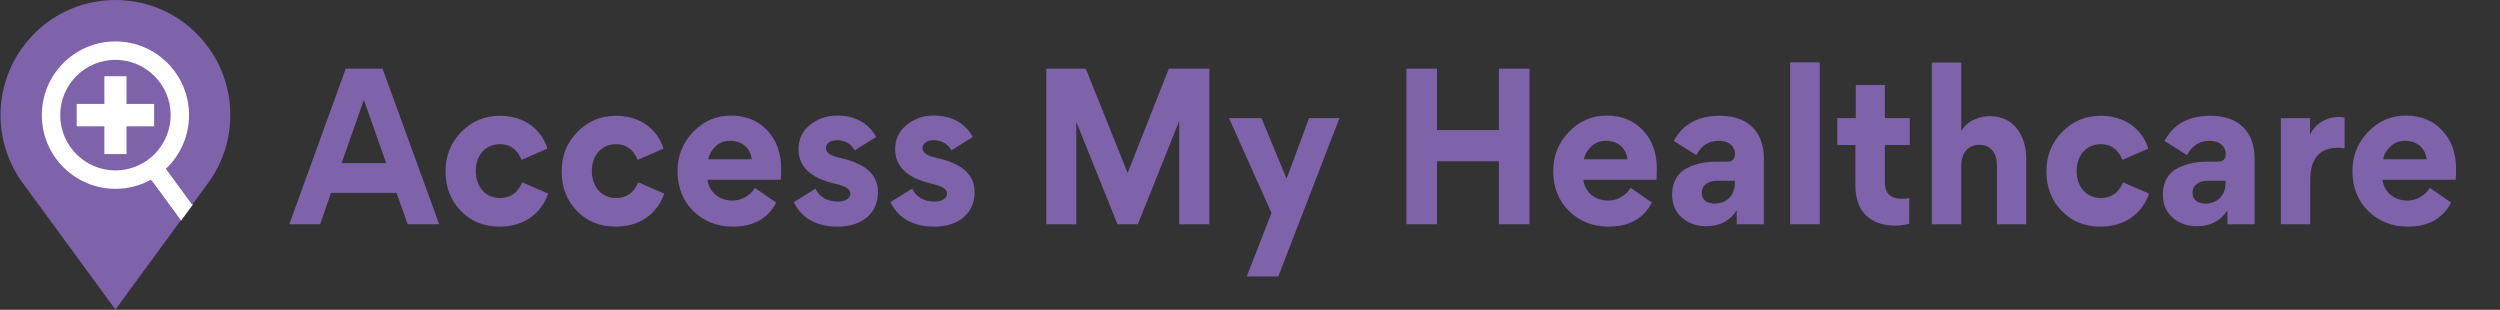
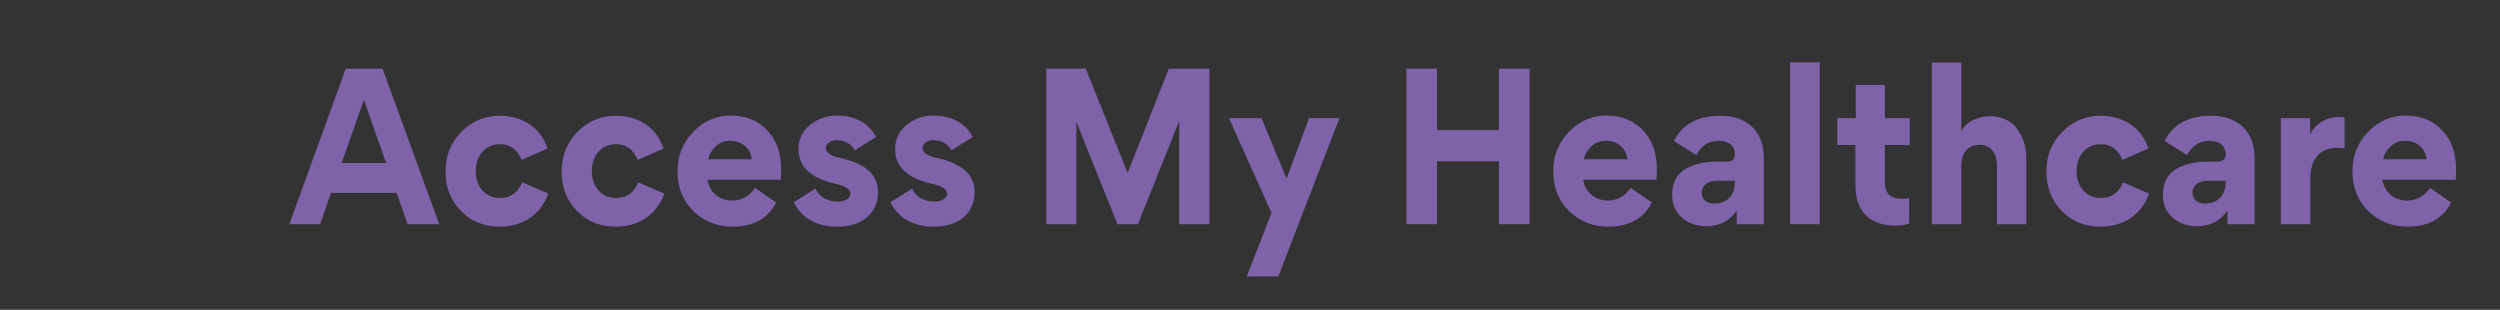
<svg xmlns="http://www.w3.org/2000/svg" xmlns:ns1="http://www.serif.com/" width="100%" height="100%" viewBox="0 0 807 100" version="1.1" xml:space="preserve" style="fill-rule:evenodd;clip-rule:evenodd;stroke-linejoin:round;stroke-miterlimit:2;">
  <rect x="0" y="0" width="807" height="100" fill="#333333" stroke="none" />
  <g transform="matrix(1,0,0,1,0,-120)">
    <g id="amh-logo-text-large" transform="matrix(0.807,0,0,0.1,0,120)">
      <rect x="0" y="0" width="1000" height="1000" style="fill:none;" />
      <g transform="matrix(0.812,0,0,1.282,-1.239,-10)">
        <g id="CISS-Icons.afdesign" ns1:id="CISS Icons.afdesign" transform="matrix(1.526,0,0,7.803,58.254,397.947)">
          <g transform="matrix(1,0,0,1,-237.15,-50)">
            <clipPath id="_clip1">
-               <rect x="200" y="0" width="74.3" height="100" />
-             </clipPath>
+               </clipPath>
            <g clip-path="url(#_clip1)">
              <g id="AMH" transform="matrix(0.763,0,0,1.003,-287.953,20.22)">
-                 <rect x="639.717" y="-20.153" width="97.409" height="99.665" style="fill:none;" />
                <clipPath id="_clip2">
                  <rect x="639.717" y="-20.153" width="97.409" height="99.665" />
                </clipPath>
                <g clip-path="url(#_clip2)">
                  <g id="Base--Solid-BG-" ns1:id="Base (Solid BG)" transform="matrix(0.819,0,0,0.623,688.441,-25.432)">
                    <clipPath id="_clip3">
                      <path d="M18.827,102.233C13.246,105.318 6.827,107.068 -0,107.068C-21.591,107.068 -39.094,89.565 -39.094,67.974C-39.094,46.383 -21.591,28.88 -0,28.88C21.592,28.88 39.094,46.383 39.094,67.974C39.094,79.164 34.393,89.257 26.84,96.348L40.386,114.812L34.138,123.057L18.827,102.233Z" />
                    </clipPath>
                    <g clip-path="url(#_clip3)">
                      <path d="M0,168.476L-48.759,101.975C-63.031,81.529 -63.031,54.35 -48.759,33.903L-48.758,33.903C-25.093,0 25.093,0 48.759,33.903C63.031,54.35 63.031,81.529 48.759,101.975L0,168.476Z" style="fill:white;fill-rule:nonzero;" />
                    </g>
                  </g>
                  <g transform="matrix(0.197,0,0,0.15,639.518,-20.289)">
                    <path d="M388.095,473.404L247.748,664.819L45.426,388.877C-13.795,304.038 -13.795,191.26 45.426,106.417L45.43,106.417C143.626,-34.261 351.87,-34.261 450.07,106.417C509.291,191.26 509.291,304.038 450.07,388.877L412.604,439.977L356.037,362.878C386.693,334.079 405.813,293.168 405.813,247.791C405.813,160.496 335.048,89.727 247.748,89.727C160.452,89.727 89.684,160.496 89.684,247.791C89.684,335.087 160.452,405.856 247.748,405.856C275.405,405.856 301.402,398.753 324.014,386.248L388.095,473.404ZM247.748,129.192C313.143,129.192 366.347,182.396 366.347,247.791C366.347,313.187 313.143,366.386 247.748,366.386C182.353,366.386 129.149,313.187 129.149,247.791C129.149,182.396 182.353,129.192 247.748,129.192ZM224.011,164.319L224.011,223.806L164.62,223.806L164.62,271.777L224.011,271.777L224.011,331.264L271.488,331.264L271.488,271.777L330.875,271.777L330.875,223.806L271.488,223.806L271.488,164.319L224.011,164.319Z" style="fill:rgb(126,99,171);" />
                  </g>
                </g>
              </g>
            </g>
          </g>
        </g>
        <g transform="matrix(1.937,0,0,10.421,-105.857,-140.453)">
          <g transform="matrix(48,0,0,48,129.066,68.406)">
            <path d="M0.162,-0L0.22,-0.158L0.567,-0.158L0.626,-0L0.793,-0L0.493,-0.783L0.298,-0.783L-0.001,-0L0.162,-0ZM0.394,-0.626L0.512,-0.308L0.276,-0.308L0.394,-0.626Z" style="fill:rgb(126,99,171);fill-rule:nonzero;" />
          </g>
          <g transform="matrix(48,0,0,48,166.829,68.406)">
            <path d="M0.327,0.012C0.446,0.012 0.543,-0.045 0.584,-0.154L0.446,-0.211C0.423,-0.158 0.384,-0.132 0.328,-0.132C0.252,-0.132 0.2,-0.188 0.2,-0.268C0.2,-0.351 0.256,-0.403 0.328,-0.403C0.381,-0.403 0.42,-0.377 0.443,-0.324L0.58,-0.381C0.545,-0.486 0.447,-0.546 0.328,-0.546C0.248,-0.546 0.18,-0.519 0.124,-0.465C0.068,-0.411 0.04,-0.345 0.04,-0.266C0.04,-0.186 0.067,-0.12 0.121,-0.067C0.175,-0.014 0.244,0.012 0.327,0.012Z" style="fill:rgb(126,99,171);fill-rule:nonzero;" />
          </g>
          <g transform="matrix(48,0,0,48,196.349,68.406)">
            <path d="M0.327,0.012C0.446,0.012 0.543,-0.045 0.584,-0.154L0.446,-0.211C0.423,-0.158 0.384,-0.132 0.328,-0.132C0.252,-0.132 0.2,-0.188 0.2,-0.268C0.2,-0.351 0.256,-0.403 0.328,-0.403C0.381,-0.403 0.42,-0.377 0.443,-0.324L0.58,-0.381C0.545,-0.486 0.447,-0.546 0.328,-0.546C0.248,-0.546 0.18,-0.519 0.124,-0.465C0.068,-0.411 0.04,-0.345 0.04,-0.266C0.04,-0.186 0.067,-0.12 0.121,-0.067C0.175,-0.014 0.244,0.012 0.327,0.012Z" style="fill:rgb(126,99,171);fill-rule:nonzero;" />
          </g>
          <g transform="matrix(48,0,0,48,225.869,68.406)">
            <path d="M0.586,-0.224C0.587,-0.236 0.588,-0.255 0.588,-0.28C0.588,-0.359 0.563,-0.424 0.514,-0.473C0.465,-0.522 0.401,-0.547 0.322,-0.547C0.245,-0.547 0.178,-0.52 0.122,-0.465C0.067,-0.41 0.039,-0.345 0.039,-0.268C0.039,-0.186 0.067,-0.119 0.123,-0.066C0.18,-0.014 0.249,0.012 0.332,0.012C0.441,0.012 0.517,-0.028 0.562,-0.109L0.449,-0.183C0.425,-0.144 0.377,-0.119 0.33,-0.119C0.263,-0.119 0.207,-0.159 0.198,-0.224L0.586,-0.224ZM0.202,-0.327C0.205,-0.348 0.217,-0.369 0.238,-0.389C0.259,-0.41 0.286,-0.42 0.318,-0.42C0.389,-0.42 0.428,-0.374 0.432,-0.327L0.202,-0.327Z" style="fill:rgb(126,99,171);fill-rule:nonzero;" />
          </g>
          <g transform="matrix(48,0,0,48,255.965,68.406)">
            <path d="M0.474,-0.161C0.474,-0.254 0.403,-0.307 0.268,-0.335C0.221,-0.345 0.198,-0.361 0.198,-0.384C0.198,-0.405 0.222,-0.423 0.254,-0.423C0.299,-0.423 0.331,-0.406 0.351,-0.372L0.464,-0.439C0.429,-0.504 0.357,-0.547 0.258,-0.547C0.202,-0.547 0.154,-0.531 0.113,-0.499C0.073,-0.468 0.053,-0.427 0.053,-0.378C0.053,-0.291 0.116,-0.233 0.243,-0.205C0.311,-0.19 0.328,-0.174 0.328,-0.153C0.328,-0.132 0.302,-0.114 0.263,-0.114C0.205,-0.114 0.165,-0.136 0.143,-0.179L0.028,-0.111C0.071,-0.029 0.149,0.012 0.261,0.012C0.393,0.012 0.474,-0.058 0.474,-0.161Z" style="fill:rgb(126,99,171);fill-rule:nonzero;" />
          </g>
          <g transform="matrix(48,0,0,48,280.541,68.406)">
            <path d="M0.474,-0.161C0.474,-0.254 0.403,-0.307 0.268,-0.335C0.221,-0.345 0.198,-0.361 0.198,-0.384C0.198,-0.405 0.222,-0.423 0.254,-0.423C0.299,-0.423 0.331,-0.406 0.351,-0.372L0.464,-0.439C0.429,-0.504 0.357,-0.547 0.258,-0.547C0.202,-0.547 0.154,-0.531 0.113,-0.499C0.073,-0.468 0.053,-0.427 0.053,-0.378C0.053,-0.291 0.116,-0.233 0.243,-0.205C0.311,-0.19 0.328,-0.174 0.328,-0.153C0.328,-0.132 0.302,-0.114 0.263,-0.114C0.205,-0.114 0.165,-0.136 0.143,-0.179L0.028,-0.111C0.071,-0.029 0.149,0.012 0.261,0.012C0.393,0.012 0.474,-0.058 0.474,-0.161Z" style="fill:rgb(126,99,171);fill-rule:nonzero;" />
          </g>
          <g transform="matrix(48,0,0,48,317.165,68.406)">
            <path d="M0.794,-0.517L0.795,-0.517L0.795,-0L0.955,-0L0.955,-0.783L0.74,-0.783L0.522,-0.258L0.3,-0.783L0.091,-0.783L0.091,-0L0.25,-0L0.25,-0.513L0.251,-0.513L0.468,-0L0.576,-0L0.794,-0.517Z" style="fill:rgb(126,99,171);fill-rule:nonzero;" />
          </g>
          <g transform="matrix(48,0,0,48,367.373,68.406)">
            <path d="M0.238,-0.057L0.107,0.263L0.274,0.263L0.598,-0.534L0.437,-0.534L0.318,-0.229L0.185,-0.534L0.013,-0.534L0.238,-0.057Z" style="fill:rgb(126,99,171);fill-rule:nonzero;" />
          </g>
          <g transform="matrix(48,0,0,48,408.749,68.406)">
            <path d="M0.253,-0.317L0.581,-0.317L0.581,-0L0.743,-0L0.743,-0.783L0.581,-0.783L0.581,-0.474L0.253,-0.474L0.253,-0.783L0.091,-0.783L0.091,-0L0.253,-0L0.253,-0.317Z" style="fill:rgb(126,99,171);fill-rule:nonzero;" />
          </g>
          <g transform="matrix(48,0,0,48,448.579,68.406)">
            <path d="M0.586,-0.224C0.587,-0.236 0.588,-0.255 0.588,-0.28C0.588,-0.359 0.563,-0.424 0.514,-0.473C0.465,-0.522 0.401,-0.547 0.322,-0.547C0.245,-0.547 0.178,-0.52 0.122,-0.465C0.067,-0.41 0.039,-0.345 0.039,-0.268C0.039,-0.186 0.067,-0.119 0.123,-0.066C0.18,-0.014 0.249,0.012 0.332,0.012C0.441,0.012 0.517,-0.028 0.562,-0.109L0.449,-0.183C0.425,-0.144 0.377,-0.119 0.33,-0.119C0.263,-0.119 0.207,-0.159 0.198,-0.224L0.586,-0.224ZM0.202,-0.327C0.205,-0.348 0.217,-0.369 0.238,-0.389C0.259,-0.41 0.286,-0.42 0.318,-0.42C0.389,-0.42 0.428,-0.374 0.432,-0.327L0.202,-0.327Z" style="fill:rgb(126,99,171);fill-rule:nonzero;" />
          </g>
          <g transform="matrix(48,0,0,48,478.675,68.406)">
            <path d="M0.222,0.01C0.293,0.01 0.346,-0.016 0.382,-0.067L0.384,-0.066L0.384,-0L0.528,-0L0.528,-0.331C0.528,-0.471 0.437,-0.546 0.296,-0.546C0.179,-0.546 0.097,-0.504 0.051,-0.419L0.17,-0.348C0.197,-0.396 0.236,-0.42 0.289,-0.42C0.345,-0.42 0.375,-0.391 0.375,-0.354C0.375,-0.328 0.361,-0.315 0.333,-0.315L0.28,-0.315C0.22,-0.315 0.17,-0.306 0.121,-0.283C0.073,-0.26 0.042,-0.214 0.042,-0.151L0.042,-0.149C0.042,-0.101 0.059,-0.062 0.094,-0.033C0.129,-0.004 0.172,0.01 0.222,0.01ZM0.267,-0.104C0.227,-0.104 0.199,-0.122 0.199,-0.158C0.199,-0.198 0.235,-0.219 0.28,-0.219L0.374,-0.219L0.374,-0.207C0.374,-0.148 0.334,-0.104 0.267,-0.104Z" style="fill:rgb(126,99,171);fill-rule:nonzero;" />
          </g>
          <g transform="matrix(48,0,0,48,507.235,68.406)">
            <rect x="0.072" y="-0.815" width="0.157" height="0.815" style="fill:rgb(126,99,171);fill-rule:nonzero;" />
          </g>
          <g transform="matrix(48,0,0,48,521.683,68.406)">
            <path d="M0.402,-0.132C0.391,-0.129 0.379,-0.128 0.366,-0.128C0.305,-0.128 0.273,-0.152 0.273,-0.213L0.273,-0.399L0.405,-0.399L0.405,-0.534L0.273,-0.534L0.273,-0.701L0.119,-0.701L0.119,-0.534L0.021,-0.534L0.021,-0.399L0.117,-0.399L0.117,-0.194C0.117,-0.069 0.19,0.007 0.329,0.007C0.355,0.007 0.379,0.004 0.402,-0.003L0.402,-0.132Z" style="fill:rgb(126,99,171);fill-rule:nonzero;" />
          </g>
          <g transform="matrix(48,0,0,48,543.283,68.406)">
            <path d="M0.572,-0L0.572,-0.332C0.572,-0.391 0.555,-0.441 0.522,-0.482C0.489,-0.523 0.44,-0.544 0.376,-0.544C0.354,-0.544 0.329,-0.539 0.3,-0.528C0.272,-0.518 0.248,-0.499 0.229,-0.471L0.228,-0.471L0.228,-0.814L0.072,-0.814L0.072,-0L0.228,-0L0.228,-0.298C0.228,-0.354 0.261,-0.4 0.324,-0.4C0.385,-0.4 0.417,-0.357 0.417,-0.296L0.417,-0L0.572,-0Z" style="fill:rgb(126,99,171);fill-rule:nonzero;" />
          </g>
          <g transform="matrix(48,0,0,48,573.955,68.406)">
            <path d="M0.327,0.012C0.446,0.012 0.543,-0.045 0.584,-0.154L0.446,-0.211C0.423,-0.158 0.384,-0.132 0.328,-0.132C0.252,-0.132 0.2,-0.188 0.2,-0.268C0.2,-0.351 0.256,-0.403 0.328,-0.403C0.381,-0.403 0.42,-0.377 0.443,-0.324L0.58,-0.381C0.545,-0.486 0.447,-0.546 0.328,-0.546C0.248,-0.546 0.18,-0.519 0.124,-0.465C0.068,-0.411 0.04,-0.345 0.04,-0.266C0.04,-0.186 0.067,-0.12 0.121,-0.067C0.175,-0.014 0.244,0.012 0.327,0.012Z" style="fill:rgb(126,99,171);fill-rule:nonzero;" />
          </g>
          <g transform="matrix(48,0,0,48,603.475,68.406)">
            <path d="M0.222,0.01C0.293,0.01 0.346,-0.016 0.382,-0.067L0.384,-0.066L0.384,-0L0.528,-0L0.528,-0.331C0.528,-0.471 0.437,-0.546 0.296,-0.546C0.179,-0.546 0.097,-0.504 0.051,-0.419L0.17,-0.348C0.197,-0.396 0.236,-0.42 0.289,-0.42C0.345,-0.42 0.375,-0.391 0.375,-0.354C0.375,-0.328 0.361,-0.315 0.333,-0.315L0.28,-0.315C0.22,-0.315 0.17,-0.306 0.121,-0.283C0.073,-0.26 0.042,-0.214 0.042,-0.151L0.042,-0.149C0.042,-0.101 0.059,-0.062 0.094,-0.033C0.129,-0.004 0.172,0.01 0.222,0.01ZM0.267,-0.104C0.227,-0.104 0.199,-0.122 0.199,-0.158C0.199,-0.198 0.235,-0.219 0.28,-0.219L0.374,-0.219L0.374,-0.207C0.374,-0.148 0.334,-0.104 0.267,-0.104Z" style="fill:rgb(126,99,171);fill-rule:nonzero;" />
          </g>
          <g transform="matrix(48,0,0,48,632.035,68.406)">
            <path d="M0.41,-0.536C0.402,-0.539 0.392,-0.54 0.379,-0.54C0.308,-0.54 0.251,-0.501 0.228,-0.452L0.227,-0.452L0.227,-0.534L0.072,-0.534L0.072,-0L0.228,-0L0.228,-0.226C0.228,-0.322 0.272,-0.385 0.373,-0.385C0.386,-0.385 0.398,-0.384 0.41,-0.382L0.41,-0.536Z" style="fill:rgb(126,99,171);fill-rule:nonzero;" />
          </g>
          <g transform="matrix(48,0,0,48,651.829,68.406)">
            <path d="M0.586,-0.224C0.587,-0.236 0.588,-0.255 0.588,-0.28C0.588,-0.359 0.563,-0.424 0.514,-0.473C0.465,-0.522 0.401,-0.547 0.322,-0.547C0.245,-0.547 0.178,-0.52 0.122,-0.465C0.067,-0.41 0.039,-0.345 0.039,-0.268C0.039,-0.186 0.067,-0.119 0.123,-0.066C0.18,-0.014 0.249,0.012 0.332,0.012C0.441,0.012 0.517,-0.028 0.562,-0.109L0.449,-0.183C0.425,-0.144 0.377,-0.119 0.33,-0.119C0.263,-0.119 0.207,-0.159 0.198,-0.224L0.586,-0.224ZM0.202,-0.327C0.205,-0.348 0.217,-0.369 0.238,-0.389C0.259,-0.41 0.286,-0.42 0.318,-0.42C0.389,-0.42 0.428,-0.374 0.432,-0.327L0.202,-0.327Z" style="fill:rgb(126,99,171);fill-rule:nonzero;" />
          </g>
        </g>
      </g>
    </g>
  </g>
</svg>